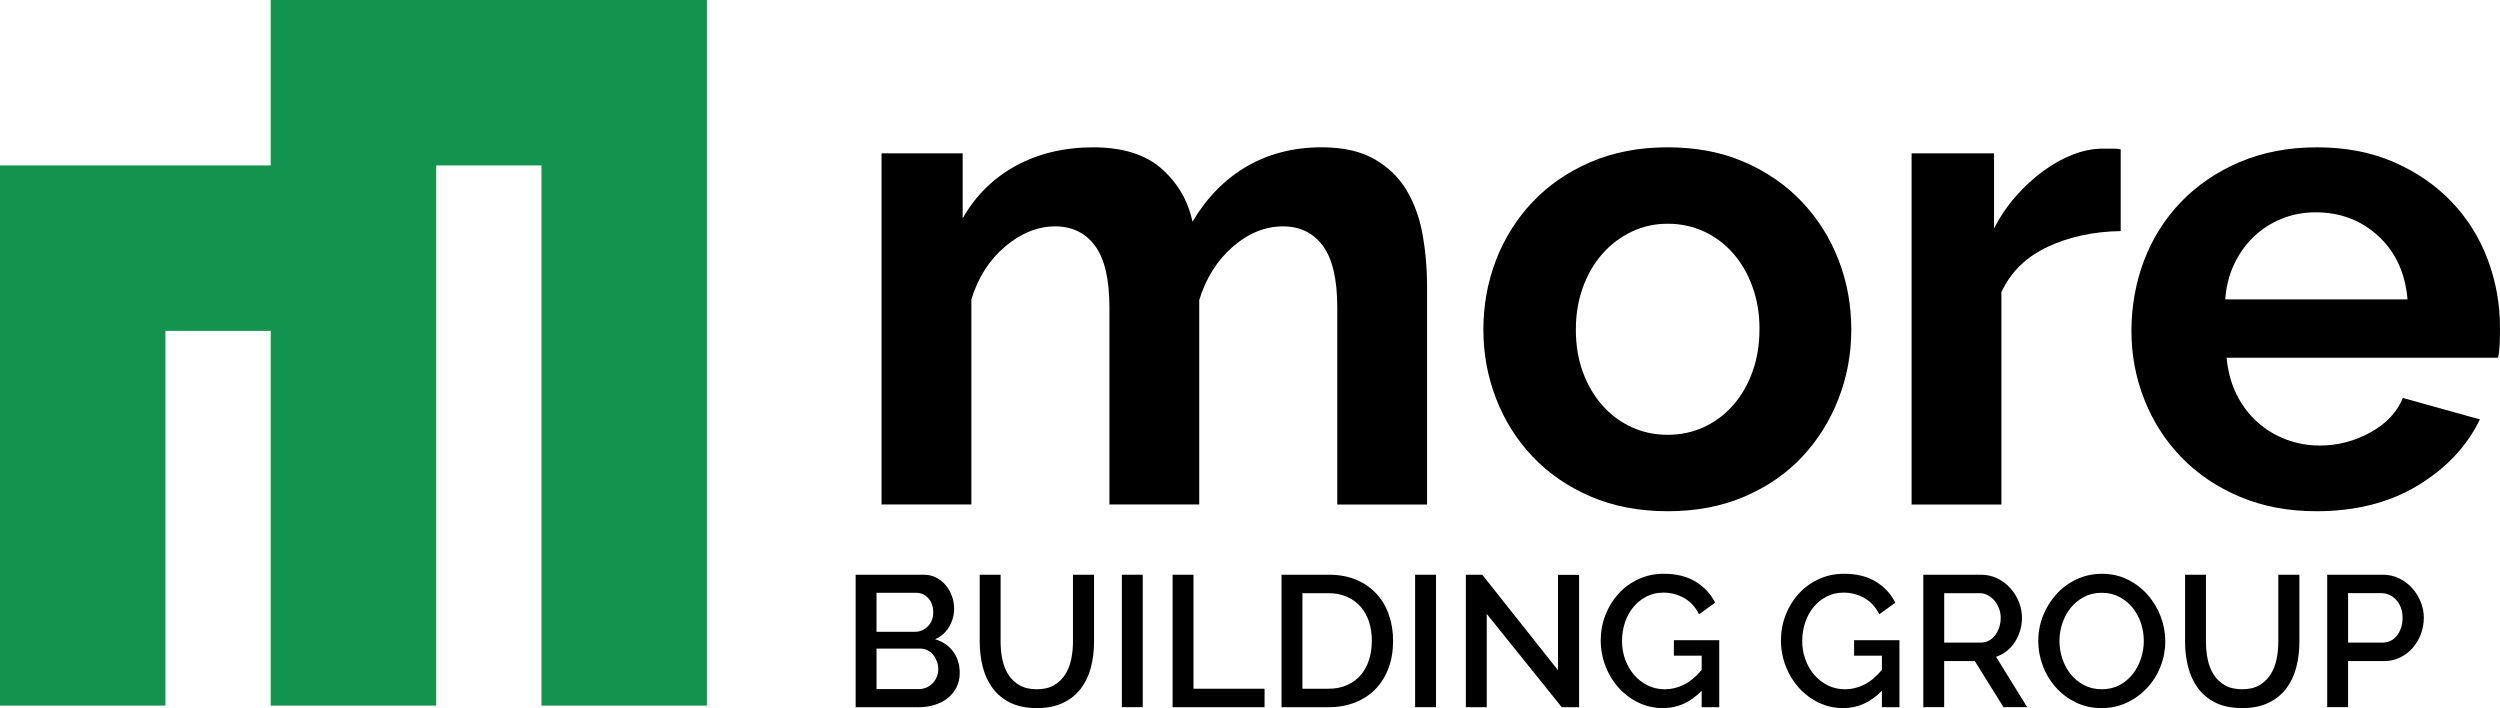
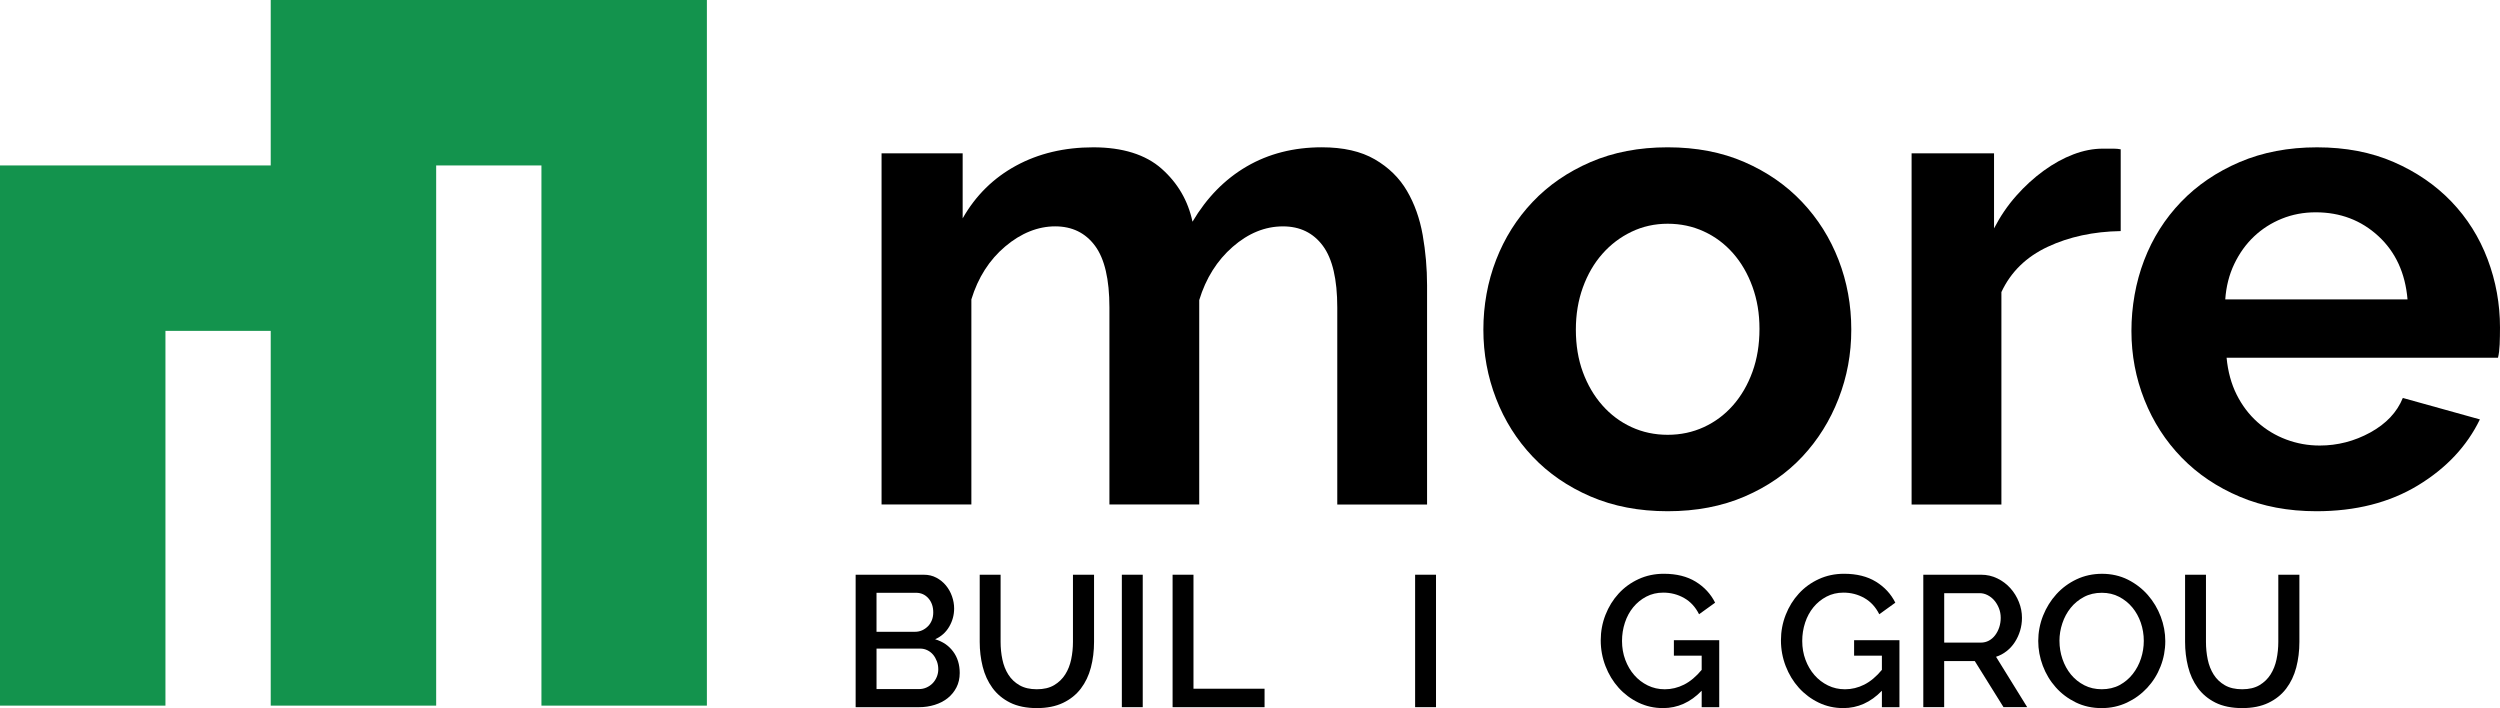
<svg xmlns="http://www.w3.org/2000/svg" id="Layer_1" viewBox="0 0 1249.35 353.87">
  <defs>
    <style>.cls-1{fill:#13934d;}.cls-1,.cls-2{stroke-width:0px;}.cls-2{fill:#000;}</style>
  </defs>
  <polygon class="cls-1" points="135.29 0 135.29 82.68 0 82.68 0 352.63 82.68 352.63 82.68 165.35 135.29 165.35 135.29 352.63 217.97 352.63 217.97 82.68 270.58 82.68 270.58 352.63 353.26 352.63 353.26 0 135.29 0" />
  <path class="cls-2" d="M713.17,252.12h-44.88v-98.46c0-14.07-2.4-24.34-7.2-30.82-4.8-6.47-11.44-9.71-19.93-9.71-8.93,0-17.31,3.4-25.12,10.21-7.82,6.82-13.4,15.69-16.74,26.63v102.14h-44.88v-98.46c0-14.07-2.4-24.34-7.2-30.82-4.8-6.47-11.44-9.71-19.93-9.71s-17.03,3.34-24.95,10.05c-7.93,6.7-13.57,15.52-16.91,26.45v102.48h-44.88V76.63h40.53v32.49c6.47-11.38,15.35-20.15,26.62-26.29,11.27-6.14,24.17-9.21,38.68-9.21s26.12,3.57,34.16,10.72c8.04,7.14,13.17,15.96,15.4,26.45,7.15-12.06,16.19-21.26,27.13-27.63,10.94-6.36,23.44-9.55,37.51-9.55,10.72,0,19.54,2.01,26.46,6.02,6.92,4.02,12.28,9.27,16.07,15.75,3.8,6.48,6.41,13.85,7.87,22.1,1.45,8.27,2.18,16.64,2.18,25.12v109.51h.01Z" />
  <path class="cls-2" d="M833.4,255.48c-14.29,0-27.13-2.46-38.52-7.37-11.38-4.91-21.04-11.55-28.97-19.93-7.93-8.37-14.02-18.03-18.25-28.97-4.24-10.94-6.36-22.44-6.36-34.5s2.12-23.89,6.36-34.83,10.32-20.6,18.25-28.97,17.59-15.01,28.97-19.93c11.38-4.91,24.23-7.37,38.52-7.37s27.07,2.46,38.35,7.37c11.27,4.91,20.87,11.55,28.8,19.93,7.92,8.37,14.01,18.03,18.25,28.97s6.36,22.55,6.36,34.83-2.12,23.56-6.36,34.5-10.27,20.6-18.08,28.97c-7.82,8.37-17.42,15.02-28.81,19.93-11.38,4.91-24.23,7.37-38.51,7.37h0ZM787.52,164.71c0,7.82,1.17,14.91,3.51,21.27,2.35,6.36,5.58,11.89,9.72,16.57,4.13,4.69,8.99,8.32,14.57,10.89,5.58,2.57,11.61,3.85,18.09,3.85s12.5-1.28,18.08-3.85,10.44-6.2,14.57-10.89c4.12-4.69,7.37-10.27,9.71-16.74,2.35-6.47,3.51-13.61,3.51-21.43s-1.17-14.62-3.51-21.1c-2.34-6.47-5.59-12.06-9.71-16.74-4.14-4.69-8.99-8.32-14.57-10.88-5.58-2.57-11.61-3.85-18.08-3.85s-12.51,1.34-18.09,4.02c-5.58,2.67-10.44,6.36-14.57,11.05-4.14,4.69-7.37,10.27-9.72,16.74-2.34,6.48-3.51,13.51-3.51,21.09Z" />
  <path class="cls-2" d="M1059.79,115.48c-13.62.23-25.79,2.85-36.5,7.87-10.72,5.03-18.42,12.56-23.11,22.61v106.17h-44.88V76.63h41.2v37.51c3.12-6.03,6.8-11.44,11.05-16.24,4.24-4.8,8.82-8.99,13.73-12.56,4.91-3.57,9.89-6.31,14.91-8.21s9.88-2.84,14.57-2.84h5.53c1.22,0,2.4.11,3.51.33v40.86h-.01Z" />
  <path class="cls-2" d="M1157.59,255.48c-14.06,0-26.79-2.4-38.18-7.21-11.39-4.79-21.1-11.33-29.14-19.59-8.03-8.26-14.23-17.86-18.58-28.8-4.36-10.94-6.53-22.44-6.53-34.5s2.12-24.28,6.36-35.33,10.38-20.76,18.42-29.13,17.81-15.01,29.3-19.93c11.5-4.91,24.39-7.37,38.68-7.37s27.08,2.46,38.35,7.37,20.87,11.5,28.81,19.76c7.92,8.27,13.95,17.87,18.08,28.8,4.13,10.95,6.19,22.33,6.19,34.16,0,2.91-.06,5.7-.16,8.37-.12,2.68-.4,4.91-.84,6.7h-135.63c.66,6.92,2.34,13.06,5.02,18.42,2.68,5.35,6.14,9.94,10.38,13.73,4.24,3.8,9.04,6.7,14.4,8.71,5.36,2.01,10.93,3.01,16.74,3.01,8.92,0,17.36-2.18,25.29-6.53,7.92-4.36,13.34-10.1,16.24-17.25l38.51,10.72c-6.48,13.39-16.8,24.4-30.98,32.99-14.18,8.6-31.09,12.9-50.74,12.9h0ZM1203.14,149.64c-1.12-13.17-5.98-23.72-14.57-31.65-8.6-7.92-19.04-11.89-31.31-11.89-6.03,0-11.67,1.06-16.91,3.18-5.25,2.12-9.88,5.08-13.9,8.87-4.02,3.8-7.31,8.37-9.88,13.73s-4.07,11.28-4.52,17.75h91.09Z" />
  <path class="cls-2" d="M479.61,336.34c0,2.67-.55,5.07-1.63,7.18-1.09,2.11-2.55,3.9-4.38,5.37-1.83,1.46-4,2.57-6.48,3.35-2.49.78-5.13,1.17-7.92,1.17h-31.6v-66.19h34.12c2.3,0,4.38.49,6.24,1.49,1.87,1,3.45,2.28,4.76,3.87,1.3,1.58,2.32,3.39,3.03,5.41s1.07,4.05,1.07,6.1c0,3.23-.82,6.27-2.47,9.09-1.65,2.83-4,4.93-7.04,6.29,3.79,1.12,6.79,3.15,8.99,6.1,2.21,2.96,3.31,6.55,3.31,10.77h0ZM438.03,296.25v19.48h19.21c1.3,0,2.5-.25,3.59-.74s2.05-1.17,2.89-2.01c.84-.83,1.49-1.85,1.96-3.03s.7-2.48.7-3.92c0-2.86-.81-5.2-2.43-7.04-1.62-1.83-3.67-2.75-6.15-2.75h-19.77ZM468.89,334.38c0-1.36-.23-2.67-.7-3.91s-1.09-2.33-1.86-3.27c-.78-.93-1.73-1.68-2.84-2.23-1.12-.56-2.33-.84-3.64-.84h-21.81v20.23h21.16c1.36,0,2.64-.26,3.82-.79s2.21-1.24,3.08-2.14c.87-.91,1.55-1.96,2.05-3.17.5-1.22.75-2.5.75-3.88h0Z" />
  <path class="cls-2" d="M518.12,344.45c3.48,0,6.37-.68,8.67-2.05,2.3-1.36,4.15-3.15,5.55-5.36,1.4-2.21,2.39-4.72,2.98-7.55.59-2.83.88-5.73.88-8.72v-33.56h10.54v33.56c0,4.54-.53,8.81-1.58,12.82s-2.74,7.52-5.03,10.54c-2.3,3.02-5.27,5.4-8.9,7.13-3.64,1.74-8,2.61-13.1,2.61s-9.74-.92-13.38-2.75-6.57-4.29-8.81-7.37-3.85-6.6-4.85-10.58c-1-3.97-1.49-8.11-1.49-12.4v-33.56h10.44v33.56c0,3.05.29,5.98.89,8.81.59,2.83,1.58,5.35,2.98,7.55,1.4,2.21,3.26,3.98,5.59,5.32s5.2,2,8.62,2h0Z" />
  <path class="cls-2" d="M560.63,353.4v-66.19h10.44v66.19h-10.44Z" />
  <path class="cls-2" d="M585.99,353.4v-66.19h10.44v56.97h35.52v9.23h-45.96Z" />
-   <path class="cls-2" d="M640.44,353.4v-66.19h23.49c5.34,0,10.02.87,14.04,2.61,4,1.74,7.35,4.1,10.06,7.09,2.72,2.98,4.75,6.48,6.11,10.49,1.37,4.01,2.05,8.29,2.05,12.82,0,5.03-.76,9.59-2.28,13.66-1.53,4.07-3.69,7.55-6.48,10.44-2.8,2.89-6.19,5.13-10.17,6.71-3.97,1.58-8.42,2.38-13.33,2.38h-23.49,0ZM685.56,320.21c0-3.48-.48-6.68-1.44-9.6-.98-2.92-2.38-5.42-4.24-7.5-1.87-2.08-4.14-3.71-6.82-4.89-2.67-1.18-5.71-1.77-9.13-1.77h-13.05v47.74h13.05c3.48,0,6.57-.61,9.27-1.82,2.7-1.22,4.98-2.89,6.82-5.03,1.82-2.15,3.21-4.68,4.14-7.6s1.4-6.09,1.4-9.51v-.02Z" />
  <path class="cls-2" d="M707.19,353.4v-66.19h10.44v66.19h-10.44Z" />
-   <path class="cls-2" d="M742.98,306.79v46.61h-10.44v-66.19h8.2l37.85,47.73v-47.64h10.54v66.1h-8.67l-37.48-46.61h0Z" />
  <path class="cls-2" d="M850.39,345.2c-5.59,5.78-12.02,8.67-19.3,8.67-4.41,0-8.51-.92-12.3-2.75s-7.09-4.31-9.89-7.41c-2.79-3.11-4.99-6.71-6.57-10.82-1.58-4.1-2.38-8.39-2.38-12.86s.79-8.73,2.38-12.77c1.58-4.04,3.78-7.59,6.57-10.63,2.8-3.05,6.12-5.46,9.98-7.23,3.85-1.77,8.05-2.66,12.59-2.66,6.34,0,11.65,1.32,15.95,3.96,4.29,2.64,7.52,6.14,9.69,10.49l-8.02,5.78c-1.8-3.61-4.29-6.31-7.46-8.11-3.17-1.8-6.65-2.7-10.44-2.7-3.1,0-5.93.66-8.48,2s-4.72,3.11-6.53,5.32-3.19,4.77-4.15,7.69c-.96,2.93-1.44,5.97-1.44,9.14,0,3.36.54,6.5,1.63,9.42s2.58,5.47,4.48,7.64c1.9,2.18,4.15,3.9,6.76,5.18,2.61,1.27,5.44,1.91,8.49,1.91,3.36,0,6.57-.78,9.65-2.33,3.08-1.56,6.01-4.01,8.8-7.37v-7.09h-13.89v-7.74h22.66v33.47h-8.77v-8.2h0Z" />
  <path class="cls-2" d="M940.45,345.2c-5.59,5.78-12.02,8.67-19.3,8.67-4.41,0-8.51-.92-12.3-2.75s-7.09-4.31-9.89-7.41c-2.79-3.11-4.99-6.71-6.57-10.82-1.58-4.1-2.38-8.39-2.38-12.86s.79-8.73,2.38-12.77c1.58-4.04,3.78-7.59,6.57-10.63,2.8-3.05,6.12-5.46,9.98-7.23,3.85-1.77,8.05-2.66,12.59-2.66,6.34,0,11.65,1.32,15.95,3.96,4.29,2.64,7.52,6.14,9.69,10.49l-8.02,5.78c-1.8-3.61-4.29-6.31-7.46-8.11-3.17-1.8-6.65-2.7-10.44-2.7-3.1,0-5.93.66-8.48,2s-4.72,3.11-6.53,5.32-3.19,4.77-4.15,7.69c-.96,2.93-1.44,5.97-1.44,9.14,0,3.36.54,6.5,1.63,9.42s2.58,5.47,4.48,7.64c1.9,2.18,4.15,3.9,6.76,5.18s5.44,1.91,8.49,1.91c3.36,0,6.57-.78,9.65-2.33,3.08-1.56,6.01-4.01,8.8-7.37v-7.09h-13.89v-7.74h22.66v33.47h-8.77v-8.2h0Z" />
  <path class="cls-2" d="M961.15,353.4v-66.19h28.81c2.98,0,5.73.62,8.25,1.87,2.52,1.24,4.67,2.87,6.48,4.89,1.8,2.02,3.22,4.32,4.24,6.89,1.03,2.58,1.53,5.21,1.53,7.88,0,2.23-.31,4.38-.93,6.43s-1.49,3.95-2.62,5.69c-1.12,1.74-2.48,3.25-4.1,4.52-1.61,1.27-3.39,2.22-5.31,2.84l15.57,25.17h-11.84l-14.35-23.03h-15.3v23.03h-10.44,0ZM971.59,321.14h18.28c1.49,0,2.84-.33,4.05-.98,1.22-.66,2.26-1.56,3.13-2.71s1.55-2.47,2.05-3.96c.49-1.49.74-3.08.74-4.75s-.29-3.27-.88-4.76-1.36-2.79-2.33-3.92c-.96-1.12-2.08-2-3.35-2.65-1.27-.66-2.6-.98-3.96-.98h-17.72v24.71h-.01Z" />
  <path class="cls-2" d="M1050.28,353.87c-4.72,0-9.03-.95-12.91-2.84-3.88-1.9-7.23-4.41-10.02-7.55-2.8-3.14-4.96-6.73-6.48-10.77-1.52-4.04-2.28-8.17-2.28-12.4s.81-8.63,2.43-12.68c1.62-4.04,3.84-7.61,6.67-10.72,2.83-3.1,6.18-5.58,10.07-7.41,3.88-1.83,8.12-2.75,12.73-2.75s9.02.98,12.91,2.93c3.88,1.96,7.21,4.53,9.97,7.69,2.76,3.17,4.91,6.76,6.43,10.77,1.52,4.01,2.28,8.1,2.28,12.26,0,4.41-.79,8.64-2.38,12.68-1.58,4.04-3.81,7.59-6.67,10.67-2.86,3.08-6.23,5.54-10.11,7.37-3.89,1.83-8.1,2.75-12.64,2.75h0ZM1029.2,320.3c0,3.11.5,6.12,1.49,9.04,1,2.93,2.41,5.5,4.24,7.74,1.84,2.23,4.06,4.02,6.67,5.36s5.53,2,8.76,2,6.33-.7,8.91-2.09c2.57-1.4,4.77-3.25,6.57-5.55s3.17-4.88,4.1-7.74c.93-2.86,1.4-5.78,1.4-8.77,0-3.17-.5-6.19-1.49-9.09-1-2.89-2.41-5.44-4.24-7.64-1.83-2.21-4.04-3.98-6.62-5.32s-5.45-2-8.63-2c-3.35,0-6.34.7-8.95,2.1-2.61,1.39-4.82,3.21-6.62,5.45-1.8,2.23-3.19,4.8-4.15,7.69-.97,2.89-1.45,5.83-1.45,8.8v.02Z" />
  <path class="cls-2" d="M1120.48,344.45c3.49,0,6.37-.68,8.68-2.05,2.3-1.36,4.14-3.15,5.54-5.36s2.39-4.72,2.98-7.55.88-5.73.88-8.72v-33.56h10.54v33.56c0,4.54-.53,8.81-1.58,12.82-1.06,4.01-2.74,7.52-5.03,10.54-2.3,3.02-5.27,5.4-8.9,7.13-3.63,1.74-8,2.61-13.1,2.61s-9.74-.92-13.38-2.75c-3.63-1.83-6.57-4.29-8.81-7.37-2.23-3.08-3.85-6.6-4.84-10.58-1-3.97-1.49-8.11-1.49-12.4v-33.56h10.44v33.56c0,3.05.29,5.98.88,8.81s1.58,5.35,2.98,7.55c1.4,2.21,3.26,3.98,5.59,5.32s5.2,2,8.62,2h0Z" />
-   <path class="cls-2" d="M1163,353.4v-66.19h27.78c2.98,0,5.73.62,8.25,1.87,2.52,1.24,4.67,2.87,6.48,4.89s3.22,4.32,4.24,6.89c1.03,2.58,1.53,5.21,1.53,7.88s-.48,5.48-1.44,8.06-2.32,4.88-4.06,6.9c-1.74,2.02-3.83,3.63-6.29,4.84-2.46,1.22-5.18,1.82-8.16,1.82h-17.9v23.03h-10.44.01ZM1173.44,321.14h17.25c1.49,0,2.84-.31,4.05-.93,1.22-.62,2.26-1.49,3.13-2.61s1.55-2.43,2.05-3.92c.49-1.49.74-3.13.74-4.94s-.28-3.54-.83-5.03c-.56-1.49-1.34-2.79-2.33-3.88-1-1.08-2.13-1.92-3.4-2.52-1.27-.59-2.6-.88-3.97-.88h-16.69v24.71h0Z" />
</svg>